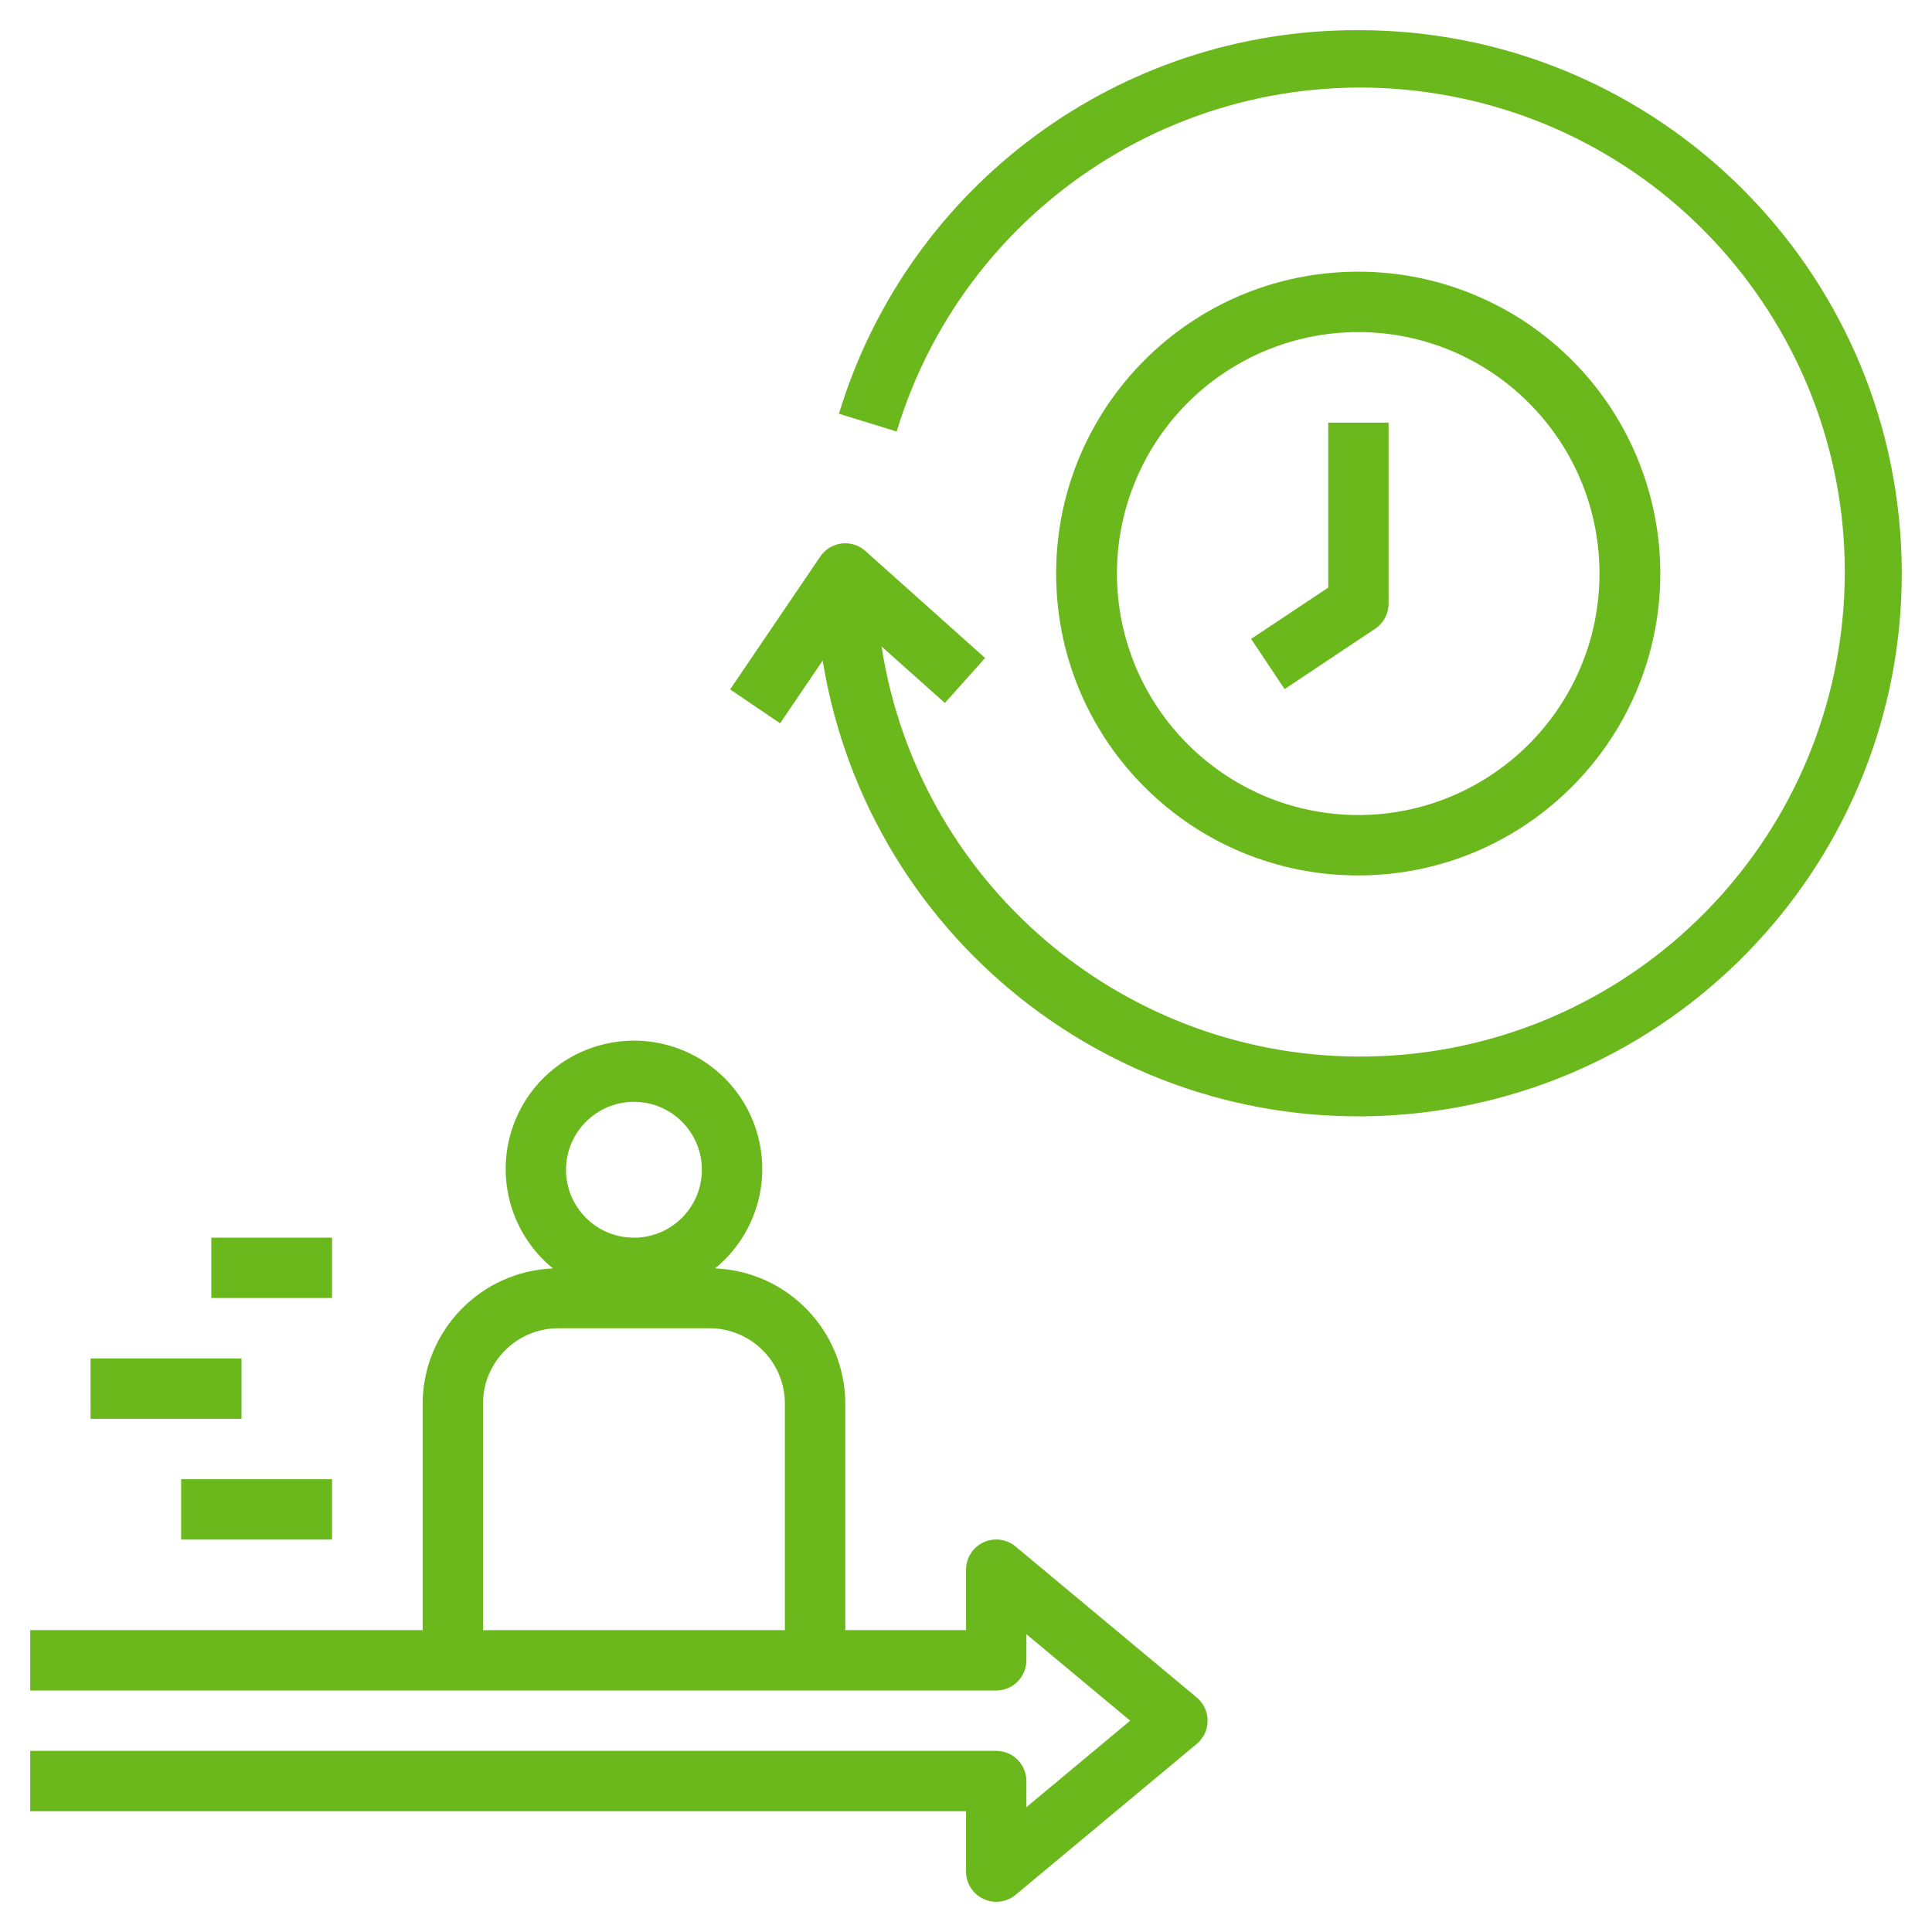
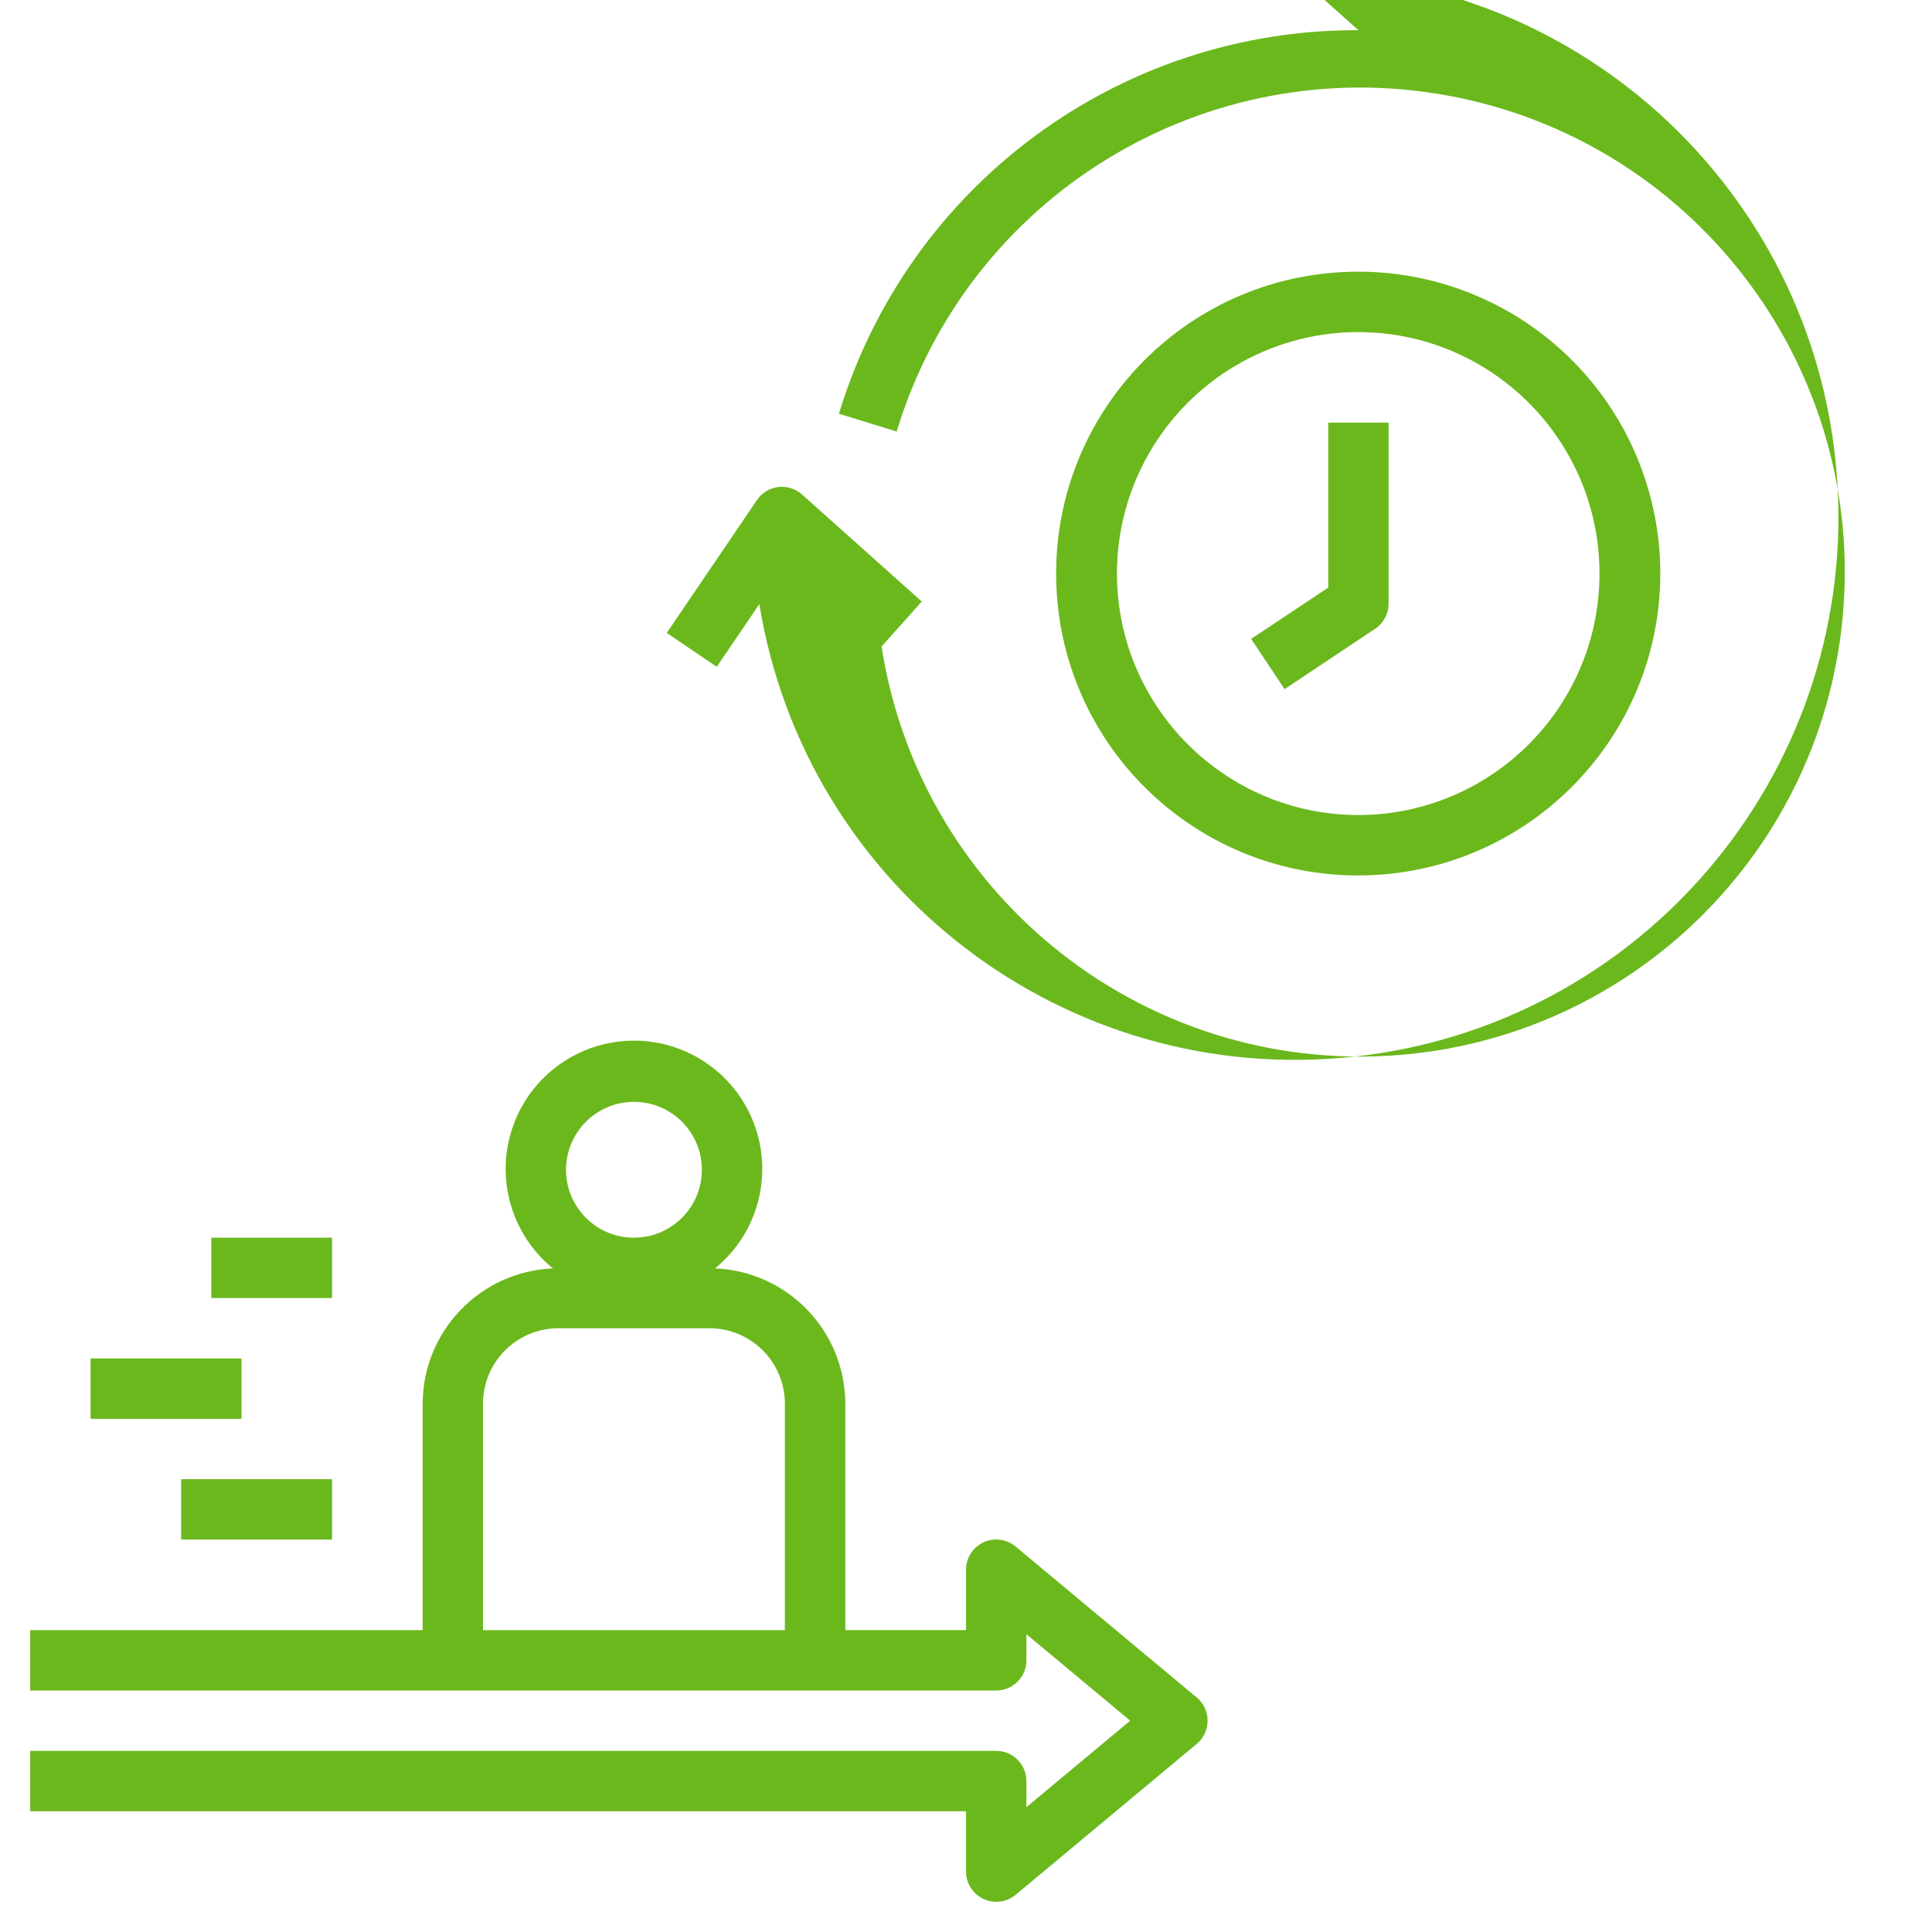
<svg xmlns="http://www.w3.org/2000/svg" viewBox="0,0,256,256" width="64px" height="64px" fill-rule="nonzero">
  <g fill="#6bb81d" fill-rule="nonzero" stroke="none" stroke-width="1" stroke-linecap="butt" stroke-linejoin="miter" stroke-miterlimit="10" stroke-dasharray="" stroke-dashoffset="0" font-family="none" font-weight="none" font-size="none" text-anchor="none" style="mix-blend-mode: normal">
    <g transform="scale(4,4)">
-       <path d="M45,1c-7.913,-0.032 -14.91,5.133 -17.209,12.705l1.912,0.59c2.37,-7.817 10.234,-12.607 18.267,-11.127c8.033,1.48 13.673,8.759 13.101,16.907c-0.572,8.149 -7.174,14.567 -15.335,14.911c-8.161,0.343 -15.279,-5.498 -16.533,-13.57l2.098,1.871l1.332,-1.49l-3.961,-3.541c-0.215,-0.195 -0.504,-0.286 -0.791,-0.252c-0.288,0.035 -0.546,0.193 -0.709,0.433l-2.986,4.4l1.656,1.123l1.41,-2.078c1.537,9.436 10.187,16.021 19.692,14.993c9.505,-1.029 16.545,-9.312 16.028,-18.859c-0.517,-9.546 -8.411,-17.021 -17.971,-17.017zM44.707,9.004c-5.469,0.153 -9.8,4.672 -9.72,10.143c0.08,5.471 4.542,9.861 10.013,9.853c5.52,-0.006 9.994,-4.48 10,-10c0,-2.703 -1.094,-5.291 -3.033,-7.174c-1.939,-1.883 -4.558,-2.901 -7.26,-2.822zM45.234,11.004c4.365,0.136 7.814,3.747 7.75,8.113c-0.064,4.366 -3.617,7.875 -7.984,7.883c-4.416,-0.005 -7.995,-3.584 -8,-8c0,-2.162 0.876,-4.232 2.427,-5.739c1.551,-1.506 3.646,-2.321 5.808,-2.257zM44,14v5.465l-2.555,1.699l1.109,1.664l3,-2c0.277,-0.185 0.444,-0.495 0.445,-0.828v-6zM20.822,34.477c-1.764,0.074 -3.298,1.231 -3.854,2.906c-0.557,1.675 -0.02,3.52 1.349,4.635c-2.407,0.098 -4.309,2.074 -4.316,4.482v7.5h-13v2h32c0.552,0 1,-0.448 1,-1v-0.865l3.438,2.865l-3.438,2.865v-0.865c0,-0.552 -0.448,-1 -1,-1h-32v2h31v2c0.001,0.388 0.225,0.74 0.576,0.904c0.132,0.063 0.277,0.096 0.424,0.096c0.234,0 0.461,-0.081 0.641,-0.23l6,-5c0.229,-0.19 0.361,-0.472 0.361,-0.77c0,-0.297 -0.132,-0.58 -0.361,-0.77l-6,-5c-0.298,-0.249 -0.714,-0.302 -1.065,-0.138c-0.352,0.165 -0.576,0.519 -0.575,0.907v2h-4v-7.5c-0.007,-2.409 -1.91,-4.384 -4.316,-4.482c1.419,-1.156 1.938,-3.091 1.289,-4.802c-0.649,-1.711 -2.321,-2.815 -4.15,-2.739zM21,36.5c1.243,0 2.25,1.007 2.25,2.25c0,1.243 -1.007,2.25 -2.25,2.25c-1.243,0 -2.25,-1.007 -2.25,-2.25c0.002,-1.242 1.008,-2.248 2.25,-2.25zM7,41v2h4v-2zM18.5,44h5c1.381,0 2.5,1.119 2.5,2.5v7.5h-10v-7.5c0,-1.381 1.119,-2.5 2.5,-2.5zM3,45v2h5v-2zM6,49v2h5v-2z" />
+       <path d="M45,1c-7.913,-0.032 -14.91,5.133 -17.209,12.705l1.912,0.59c2.37,-7.817 10.234,-12.607 18.267,-11.127c8.033,1.48 13.673,8.759 13.101,16.907c-0.572,8.149 -7.174,14.567 -15.335,14.911c-8.161,0.343 -15.279,-5.498 -16.533,-13.57l1.332,-1.49l-3.961,-3.541c-0.215,-0.195 -0.504,-0.286 -0.791,-0.252c-0.288,0.035 -0.546,0.193 -0.709,0.433l-2.986,4.4l1.656,1.123l1.41,-2.078c1.537,9.436 10.187,16.021 19.692,14.993c9.505,-1.029 16.545,-9.312 16.028,-18.859c-0.517,-9.546 -8.411,-17.021 -17.971,-17.017zM44.707,9.004c-5.469,0.153 -9.8,4.672 -9.72,10.143c0.08,5.471 4.542,9.861 10.013,9.853c5.52,-0.006 9.994,-4.48 10,-10c0,-2.703 -1.094,-5.291 -3.033,-7.174c-1.939,-1.883 -4.558,-2.901 -7.26,-2.822zM45.234,11.004c4.365,0.136 7.814,3.747 7.75,8.113c-0.064,4.366 -3.617,7.875 -7.984,7.883c-4.416,-0.005 -7.995,-3.584 -8,-8c0,-2.162 0.876,-4.232 2.427,-5.739c1.551,-1.506 3.646,-2.321 5.808,-2.257zM44,14v5.465l-2.555,1.699l1.109,1.664l3,-2c0.277,-0.185 0.444,-0.495 0.445,-0.828v-6zM20.822,34.477c-1.764,0.074 -3.298,1.231 -3.854,2.906c-0.557,1.675 -0.02,3.52 1.349,4.635c-2.407,0.098 -4.309,2.074 -4.316,4.482v7.5h-13v2h32c0.552,0 1,-0.448 1,-1v-0.865l3.438,2.865l-3.438,2.865v-0.865c0,-0.552 -0.448,-1 -1,-1h-32v2h31v2c0.001,0.388 0.225,0.74 0.576,0.904c0.132,0.063 0.277,0.096 0.424,0.096c0.234,0 0.461,-0.081 0.641,-0.23l6,-5c0.229,-0.19 0.361,-0.472 0.361,-0.77c0,-0.297 -0.132,-0.58 -0.361,-0.77l-6,-5c-0.298,-0.249 -0.714,-0.302 -1.065,-0.138c-0.352,0.165 -0.576,0.519 -0.575,0.907v2h-4v-7.5c-0.007,-2.409 -1.91,-4.384 -4.316,-4.482c1.419,-1.156 1.938,-3.091 1.289,-4.802c-0.649,-1.711 -2.321,-2.815 -4.15,-2.739zM21,36.5c1.243,0 2.25,1.007 2.25,2.25c0,1.243 -1.007,2.25 -2.25,2.25c-1.243,0 -2.25,-1.007 -2.25,-2.25c0.002,-1.242 1.008,-2.248 2.25,-2.25zM7,41v2h4v-2zM18.5,44h5c1.381,0 2.5,1.119 2.5,2.5v7.5h-10v-7.5c0,-1.381 1.119,-2.5 2.5,-2.5zM3,45v2h5v-2zM6,49v2h5v-2z" />
    </g>
  </g>
</svg>